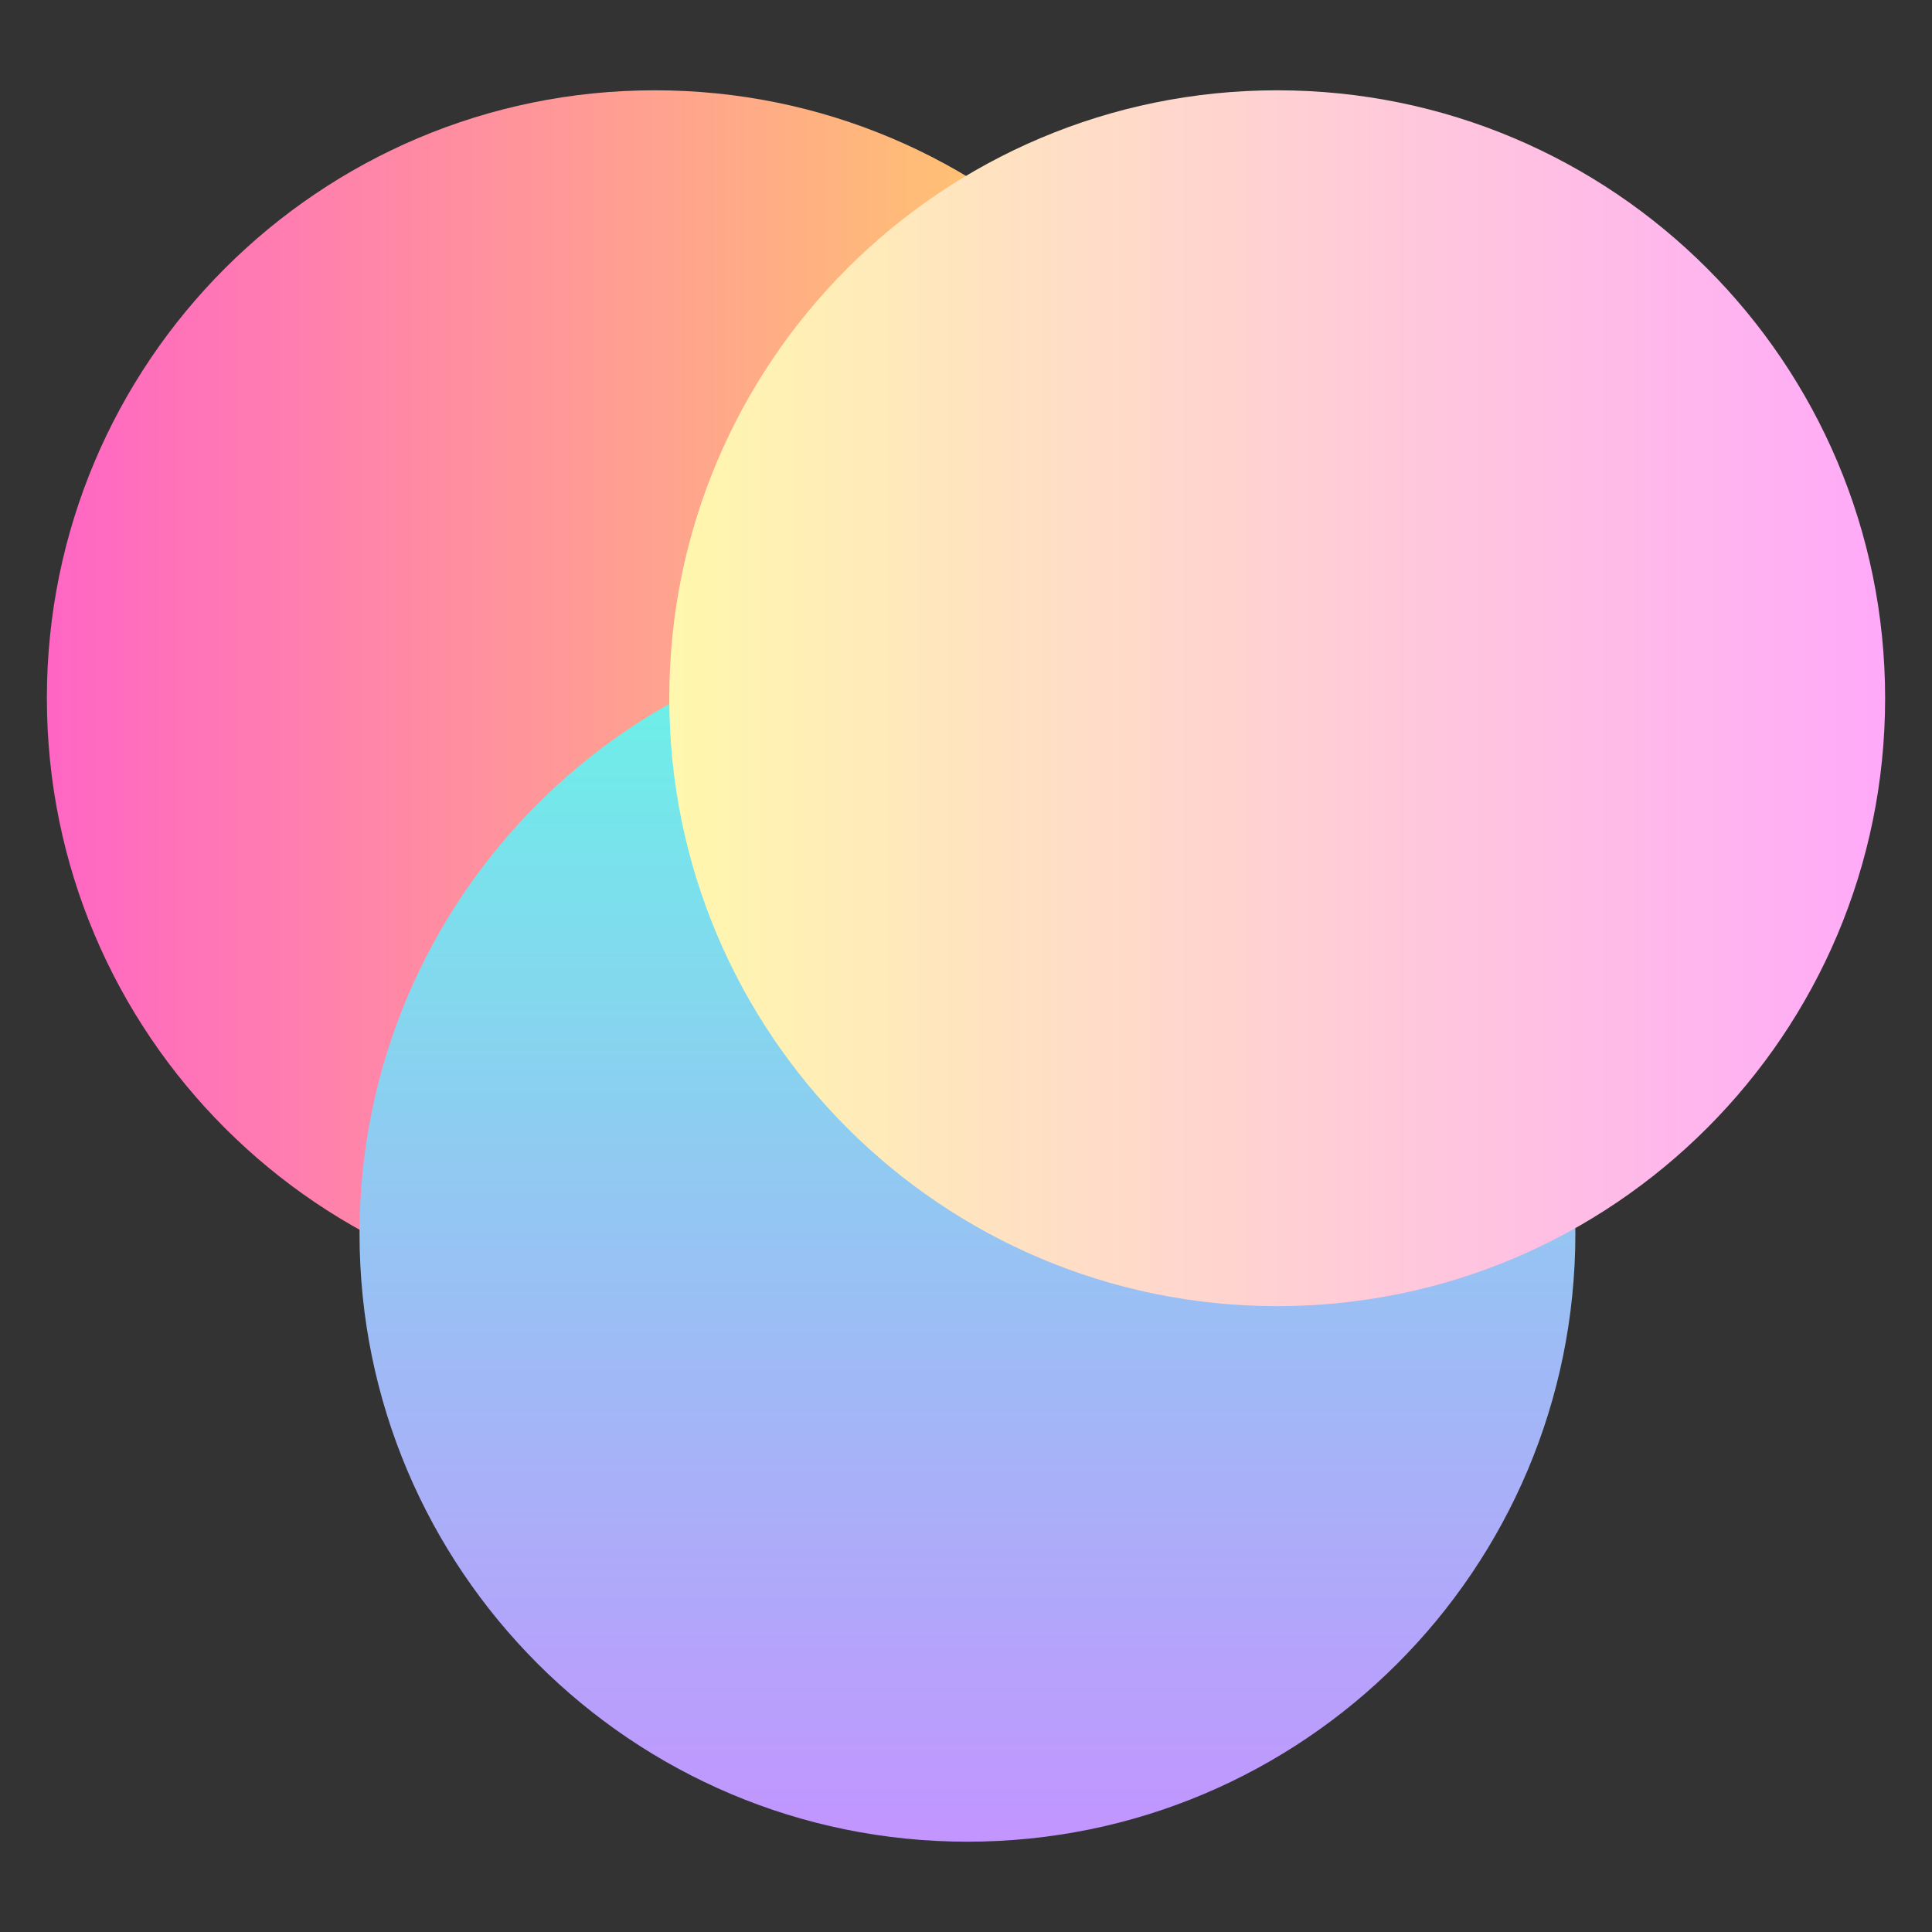
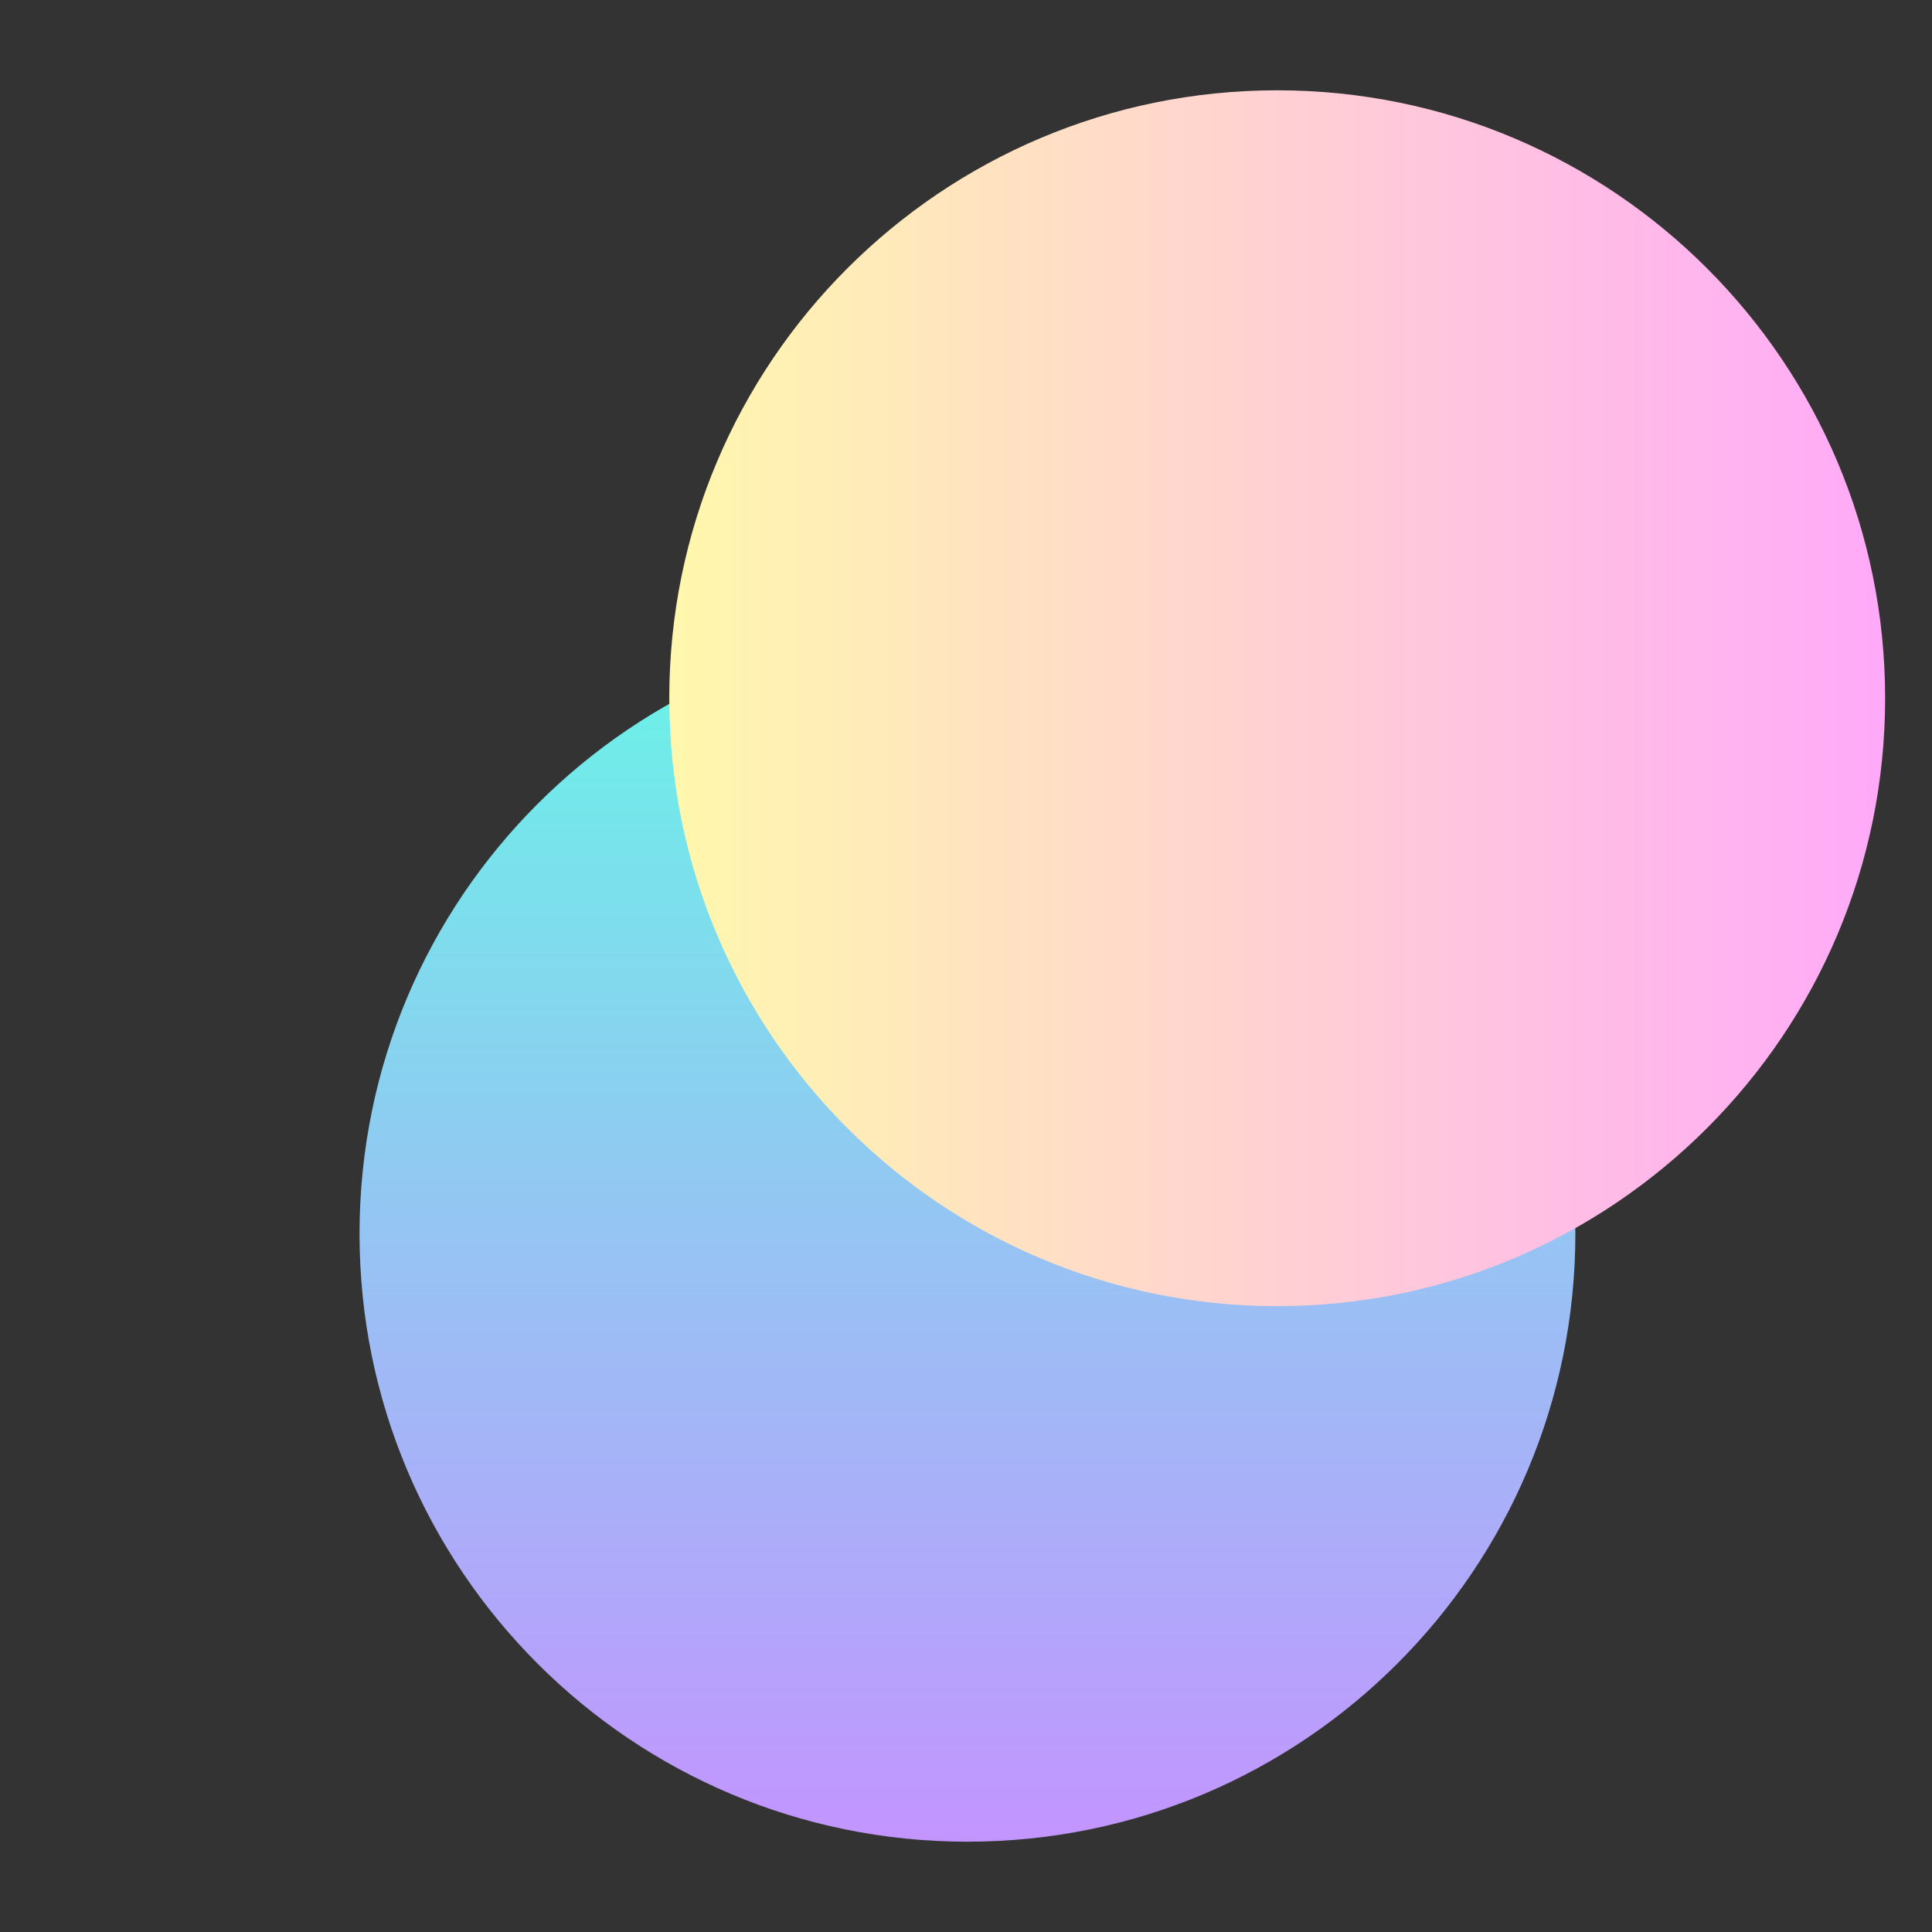
<svg xmlns="http://www.w3.org/2000/svg" width="500" zoomAndPan="magnify" viewBox="0 0 375 375" height="500" preserveAspectRatio="xMidYMid meet" version="1.0">
  <rect x="0" y="0" width="375" height="375" fill="#333333" stroke="none" />
  <defs>
    <clipPath id="a84f096b41">
-       <path d="M 9.098 17.527 L 245.094 17.527 L 245.094 253.523 L 9.098 253.523 Z M 9.098 17.527 " clip-rule="nonzero" />
-     </clipPath>
+       </clipPath>
    <clipPath id="8d2a568e6e">
-       <path d="M 127.098 17.527 C 61.93 17.527 9.098 70.355 9.098 135.523 C 9.098 200.691 61.93 253.523 127.098 253.523 C 192.266 253.523 245.094 200.691 245.094 135.523 C 245.094 70.355 192.266 17.527 127.098 17.527 Z M 127.098 17.527 " clip-rule="nonzero" />
+       <path d="M 127.098 17.527 C 61.93 17.527 9.098 70.355 9.098 135.523 C 9.098 200.691 61.93 253.523 127.098 253.523 C 192.266 253.523 245.094 200.691 245.094 135.523 C 245.094 70.355 192.266 17.527 127.098 17.527 M 127.098 17.527 " clip-rule="nonzero" />
    </clipPath>
    <linearGradient x1="-0" gradientTransform="matrix(0.922, 0, 0, 0.922, 9.099, 17.528)" y1="128" x2="256" gradientUnits="userSpaceOnUse" y2="128" id="bba603542c">
      <stop stop-opacity="1" stop-color="rgb(100%, 39.999%, 76.9%)" offset="0" />
      <stop stop-opacity="1" stop-color="rgb(100%, 40.182%, 76.735%)" offset="0.008" />
      <stop stop-opacity="1" stop-color="rgb(100%, 40.55%, 76.407%)" offset="0.016" />
      <stop stop-opacity="1" stop-color="rgb(100%, 40.918%, 76.079%)" offset="0.023" />
      <stop stop-opacity="1" stop-color="rgb(100%, 41.287%, 75.751%)" offset="0.031" />
      <stop stop-opacity="1" stop-color="rgb(100%, 41.655%, 75.423%)" offset="0.039" />
      <stop stop-opacity="1" stop-color="rgb(100%, 42.023%, 75.093%)" offset="0.047" />
      <stop stop-opacity="1" stop-color="rgb(100%, 42.39%, 74.765%)" offset="0.055" />
      <stop stop-opacity="1" stop-color="rgb(100%, 42.758%, 74.437%)" offset="0.062" />
      <stop stop-opacity="1" stop-color="rgb(100%, 43.126%, 74.109%)" offset="0.07" />
      <stop stop-opacity="1" stop-color="rgb(100%, 43.494%, 73.781%)" offset="0.078" />
      <stop stop-opacity="1" stop-color="rgb(100%, 43.863%, 73.453%)" offset="0.086" />
      <stop stop-opacity="1" stop-color="rgb(100%, 44.231%, 73.125%)" offset="0.094" />
      <stop stop-opacity="1" stop-color="rgb(100%, 44.598%, 72.797%)" offset="0.102" />
      <stop stop-opacity="1" stop-color="rgb(100%, 44.966%, 72.469%)" offset="0.109" />
      <stop stop-opacity="1" stop-color="rgb(100%, 45.334%, 72.141%)" offset="0.117" />
      <stop stop-opacity="1" stop-color="rgb(100%, 45.702%, 71.812%)" offset="0.125" />
      <stop stop-opacity="1" stop-color="rgb(100%, 46.069%, 71.484%)" offset="0.133" />
      <stop stop-opacity="1" stop-color="rgb(100%, 46.439%, 71.156%)" offset="0.141" />
      <stop stop-opacity="1" stop-color="rgb(100%, 46.806%, 70.828%)" offset="0.148" />
      <stop stop-opacity="1" stop-color="rgb(100%, 47.174%, 70.5%)" offset="0.156" />
      <stop stop-opacity="1" stop-color="rgb(100%, 47.542%, 70.172%)" offset="0.164" />
      <stop stop-opacity="1" stop-color="rgb(100%, 47.91%, 69.844%)" offset="0.172" />
      <stop stop-opacity="1" stop-color="rgb(100%, 48.277%, 69.516%)" offset="0.18" />
      <stop stop-opacity="1" stop-color="rgb(100%, 48.647%, 69.188%)" offset="0.188" />
      <stop stop-opacity="1" stop-color="rgb(100%, 49.014%, 68.86%)" offset="0.195" />
      <stop stop-opacity="1" stop-color="rgb(100%, 49.382%, 68.532%)" offset="0.203" />
      <stop stop-opacity="1" stop-color="rgb(100%, 49.75%, 68.204%)" offset="0.211" />
      <stop stop-opacity="1" stop-color="rgb(100%, 50.117%, 67.876%)" offset="0.219" />
      <stop stop-opacity="1" stop-color="rgb(100%, 50.485%, 67.548%)" offset="0.227" />
      <stop stop-opacity="1" stop-color="rgb(100%, 50.853%, 67.22%)" offset="0.234" />
      <stop stop-opacity="1" stop-color="rgb(100%, 51.222%, 66.89%)" offset="0.242" />
      <stop stop-opacity="1" stop-color="rgb(100%, 51.59%, 66.562%)" offset="0.25" />
      <stop stop-opacity="1" stop-color="rgb(100%, 51.958%, 66.234%)" offset="0.258" />
      <stop stop-opacity="1" stop-color="rgb(100%, 52.325%, 65.906%)" offset="0.266" />
      <stop stop-opacity="1" stop-color="rgb(100%, 52.693%, 65.578%)" offset="0.273" />
      <stop stop-opacity="1" stop-color="rgb(100%, 53.061%, 65.25%)" offset="0.281" />
      <stop stop-opacity="1" stop-color="rgb(100%, 53.43%, 64.922%)" offset="0.289" />
      <stop stop-opacity="1" stop-color="rgb(100%, 53.798%, 64.594%)" offset="0.297" />
      <stop stop-opacity="1" stop-color="rgb(100%, 54.166%, 64.265%)" offset="0.305" />
      <stop stop-opacity="1" stop-color="rgb(100%, 54.533%, 63.937%)" offset="0.312" />
      <stop stop-opacity="1" stop-color="rgb(100%, 54.901%, 63.609%)" offset="0.32" />
      <stop stop-opacity="1" stop-color="rgb(100%, 55.269%, 63.281%)" offset="0.328" />
      <stop stop-opacity="1" stop-color="rgb(100%, 55.637%, 62.953%)" offset="0.336" />
      <stop stop-opacity="1" stop-color="rgb(100%, 56.006%, 62.625%)" offset="0.344" />
      <stop stop-opacity="1" stop-color="rgb(100%, 56.374%, 62.297%)" offset="0.352" />
      <stop stop-opacity="1" stop-color="rgb(100%, 56.741%, 61.969%)" offset="0.359" />
      <stop stop-opacity="1" stop-color="rgb(100%, 57.109%, 61.641%)" offset="0.367" />
      <stop stop-opacity="1" stop-color="rgb(100%, 57.477%, 61.313%)" offset="0.375" />
      <stop stop-opacity="1" stop-color="rgb(100%, 57.845%, 60.985%)" offset="0.383" />
      <stop stop-opacity="1" stop-color="rgb(100%, 58.212%, 60.657%)" offset="0.391" />
      <stop stop-opacity="1" stop-color="rgb(100%, 58.582%, 60.329%)" offset="0.398" />
      <stop stop-opacity="1" stop-color="rgb(100%, 58.949%, 60.001%)" offset="0.406" />
      <stop stop-opacity="1" stop-color="rgb(100%, 59.317%, 59.673%)" offset="0.414" />
      <stop stop-opacity="1" stop-color="rgb(100%, 59.685%, 59.344%)" offset="0.422" />
      <stop stop-opacity="1" stop-color="rgb(100%, 60.052%, 59.016%)" offset="0.43" />
      <stop stop-opacity="1" stop-color="rgb(100%, 60.42%, 58.687%)" offset="0.438" />
      <stop stop-opacity="1" stop-color="rgb(100%, 60.789%, 58.359%)" offset="0.445" />
      <stop stop-opacity="1" stop-color="rgb(100%, 61.157%, 58.031%)" offset="0.453" />
      <stop stop-opacity="1" stop-color="rgb(100%, 61.525%, 57.703%)" offset="0.461" />
      <stop stop-opacity="1" stop-color="rgb(100%, 61.893%, 57.375%)" offset="0.469" />
      <stop stop-opacity="1" stop-color="rgb(100%, 62.26%, 57.047%)" offset="0.477" />
      <stop stop-opacity="1" stop-color="rgb(100%, 62.628%, 56.718%)" offset="0.484" />
      <stop stop-opacity="1" stop-color="rgb(100%, 62.996%, 56.39%)" offset="0.492" />
      <stop stop-opacity="1" stop-color="rgb(100%, 63.365%, 56.062%)" offset="0.5" />
      <stop stop-opacity="1" stop-color="rgb(100%, 63.733%, 55.734%)" offset="0.508" />
      <stop stop-opacity="1" stop-color="rgb(100%, 64.101%, 55.406%)" offset="0.516" />
      <stop stop-opacity="1" stop-color="rgb(100%, 64.468%, 55.078%)" offset="0.523" />
      <stop stop-opacity="1" stop-color="rgb(100%, 64.836%, 54.75%)" offset="0.531" />
      <stop stop-opacity="1" stop-color="rgb(100%, 65.204%, 54.422%)" offset="0.539" />
      <stop stop-opacity="1" stop-color="rgb(100%, 65.573%, 54.094%)" offset="0.547" />
      <stop stop-opacity="1" stop-color="rgb(100%, 65.941%, 53.766%)" offset="0.555" />
      <stop stop-opacity="1" stop-color="rgb(100%, 66.309%, 53.438%)" offset="0.562" />
      <stop stop-opacity="1" stop-color="rgb(100%, 66.676%, 53.11%)" offset="0.57" />
      <stop stop-opacity="1" stop-color="rgb(100%, 67.044%, 52.782%)" offset="0.578" />
      <stop stop-opacity="1" stop-color="rgb(100%, 67.412%, 52.454%)" offset="0.586" />
      <stop stop-opacity="1" stop-color="rgb(100%, 67.78%, 52.126%)" offset="0.594" />
      <stop stop-opacity="1" stop-color="rgb(100%, 68.149%, 51.797%)" offset="0.602" />
      <stop stop-opacity="1" stop-color="rgb(100%, 68.517%, 51.469%)" offset="0.609" />
      <stop stop-opacity="1" stop-color="rgb(100%, 68.884%, 51.141%)" offset="0.617" />
      <stop stop-opacity="1" stop-color="rgb(100%, 69.252%, 50.813%)" offset="0.625" />
      <stop stop-opacity="1" stop-color="rgb(100%, 69.62%, 50.484%)" offset="0.633" />
      <stop stop-opacity="1" stop-color="rgb(100%, 69.987%, 50.156%)" offset="0.641" />
      <stop stop-opacity="1" stop-color="rgb(100%, 70.357%, 49.828%)" offset="0.648" />
      <stop stop-opacity="1" stop-color="rgb(100%, 70.724%, 49.5%)" offset="0.656" />
      <stop stop-opacity="1" stop-color="rgb(100%, 71.092%, 49.171%)" offset="0.664" />
      <stop stop-opacity="1" stop-color="rgb(100%, 71.46%, 48.843%)" offset="0.672" />
      <stop stop-opacity="1" stop-color="rgb(100%, 71.828%, 48.515%)" offset="0.68" />
      <stop stop-opacity="1" stop-color="rgb(100%, 72.195%, 48.187%)" offset="0.688" />
      <stop stop-opacity="1" stop-color="rgb(100%, 72.563%, 47.859%)" offset="0.695" />
      <stop stop-opacity="1" stop-color="rgb(100%, 72.932%, 47.531%)" offset="0.703" />
      <stop stop-opacity="1" stop-color="rgb(100%, 73.3%, 47.203%)" offset="0.711" />
      <stop stop-opacity="1" stop-color="rgb(100%, 73.668%, 46.875%)" offset="0.719" />
      <stop stop-opacity="1" stop-color="rgb(100%, 74.036%, 46.547%)" offset="0.727" />
      <stop stop-opacity="1" stop-color="rgb(100%, 74.403%, 46.219%)" offset="0.734" />
      <stop stop-opacity="1" stop-color="rgb(100%, 74.771%, 45.891%)" offset="0.742" />
      <stop stop-opacity="1" stop-color="rgb(100%, 75.139%, 45.563%)" offset="0.75" />
      <stop stop-opacity="1" stop-color="rgb(100%, 75.508%, 45.235%)" offset="0.758" />
      <stop stop-opacity="1" stop-color="rgb(100%, 75.876%, 44.907%)" offset="0.766" />
      <stop stop-opacity="1" stop-color="rgb(100%, 76.244%, 44.579%)" offset="0.773" />
      <stop stop-opacity="1" stop-color="rgb(100%, 76.611%, 44.25%)" offset="0.781" />
      <stop stop-opacity="1" stop-color="rgb(100%, 76.979%, 43.922%)" offset="0.789" />
      <stop stop-opacity="1" stop-color="rgb(100%, 77.347%, 43.594%)" offset="0.797" />
      <stop stop-opacity="1" stop-color="rgb(100%, 77.716%, 43.266%)" offset="0.805" />
      <stop stop-opacity="1" stop-color="rgb(100%, 78.084%, 42.938%)" offset="0.812" />
      <stop stop-opacity="1" stop-color="rgb(100%, 78.452%, 42.61%)" offset="0.82" />
      <stop stop-opacity="1" stop-color="rgb(100%, 78.819%, 42.281%)" offset="0.828" />
      <stop stop-opacity="1" stop-color="rgb(100%, 79.187%, 41.953%)" offset="0.836" />
      <stop stop-opacity="1" stop-color="rgb(100%, 79.555%, 41.624%)" offset="0.844" />
      <stop stop-opacity="1" stop-color="rgb(100%, 79.922%, 41.296%)" offset="0.852" />
      <stop stop-opacity="1" stop-color="rgb(100%, 80.292%, 40.968%)" offset="0.859" />
      <stop stop-opacity="1" stop-color="rgb(100%, 80.659%, 40.64%)" offset="0.867" />
      <stop stop-opacity="1" stop-color="rgb(100%, 81.027%, 40.312%)" offset="0.875" />
      <stop stop-opacity="1" stop-color="rgb(100%, 81.395%, 39.984%)" offset="0.883" />
      <stop stop-opacity="1" stop-color="rgb(100%, 81.763%, 39.656%)" offset="0.891" />
      <stop stop-opacity="1" stop-color="rgb(100%, 82.13%, 39.328%)" offset="0.898" />
      <stop stop-opacity="1" stop-color="rgb(100%, 82.5%, 39%)" offset="0.906" />
      <stop stop-opacity="1" stop-color="rgb(100%, 82.867%, 38.672%)" offset="0.914" />
      <stop stop-opacity="1" stop-color="rgb(100%, 83.235%, 38.344%)" offset="0.922" />
      <stop stop-opacity="1" stop-color="rgb(100%, 83.603%, 38.016%)" offset="0.93" />
      <stop stop-opacity="1" stop-color="rgb(100%, 83.971%, 37.688%)" offset="0.938" />
      <stop stop-opacity="1" stop-color="rgb(100%, 84.338%, 37.36%)" offset="0.945" />
      <stop stop-opacity="1" stop-color="rgb(100%, 84.706%, 37.032%)" offset="0.953" />
      <stop stop-opacity="1" stop-color="rgb(100%, 85.075%, 36.703%)" offset="0.961" />
      <stop stop-opacity="1" stop-color="rgb(100%, 85.443%, 36.375%)" offset="0.969" />
      <stop stop-opacity="1" stop-color="rgb(100%, 85.811%, 36.047%)" offset="0.977" />
      <stop stop-opacity="1" stop-color="rgb(100%, 86.179%, 35.719%)" offset="0.984" />
      <stop stop-opacity="1" stop-color="rgb(100%, 86.546%, 35.391%)" offset="0.992" />
      <stop stop-opacity="1" stop-color="rgb(100%, 86.914%, 35.063%)" offset="1" />
    </linearGradient>
    <clipPath id="e7a88eb50b">
      <path d="M 69.785 121.477 L 305.777 121.477 L 305.777 357.473 L 69.785 357.473 Z M 69.785 121.477 " clip-rule="nonzero" />
    </clipPath>
    <clipPath id="d4cdb2715a">
      <path d="M 187.781 121.477 C 122.613 121.477 69.785 174.309 69.785 239.477 C 69.785 304.645 122.613 357.473 187.781 357.473 C 252.949 357.473 305.777 304.645 305.777 239.477 C 305.777 174.309 252.949 121.477 187.781 121.477 Z M 187.781 121.477 " clip-rule="nonzero" />
    </clipPath>
    <linearGradient x1="128" gradientTransform="matrix(0.922, 0, 0, 0.922, 69.784, 121.478)" y1="-0" x2="128" gradientUnits="userSpaceOnUse" y2="256" id="1a3bb1869c">
      <stop stop-opacity="1" stop-color="rgb(40.799%, 95.699%, 90.599%)" offset="0" />
      <stop stop-opacity="1" stop-color="rgb(40.938%, 95.551%, 90.636%)" offset="0.008" />
      <stop stop-opacity="1" stop-color="rgb(41.217%, 95.256%, 90.709%)" offset="0.016" />
      <stop stop-opacity="1" stop-color="rgb(41.496%, 94.962%, 90.782%)" offset="0.023" />
      <stop stop-opacity="1" stop-color="rgb(41.776%, 94.667%, 90.855%)" offset="0.031" />
      <stop stop-opacity="1" stop-color="rgb(42.053%, 94.373%, 90.93%)" offset="0.039" />
      <stop stop-opacity="1" stop-color="rgb(42.332%, 94.078%, 91.003%)" offset="0.047" />
      <stop stop-opacity="1" stop-color="rgb(42.612%, 93.784%, 91.077%)" offset="0.055" />
      <stop stop-opacity="1" stop-color="rgb(42.891%, 93.489%, 91.15%)" offset="0.062" />
      <stop stop-opacity="1" stop-color="rgb(43.169%, 93.195%, 91.223%)" offset="0.07" />
      <stop stop-opacity="1" stop-color="rgb(43.448%, 92.9%, 91.296%)" offset="0.078" />
      <stop stop-opacity="1" stop-color="rgb(43.727%, 92.606%, 91.37%)" offset="0.086" />
      <stop stop-opacity="1" stop-color="rgb(44.006%, 92.311%, 91.444%)" offset="0.094" />
      <stop stop-opacity="1" stop-color="rgb(44.286%, 92.017%, 91.518%)" offset="0.102" />
      <stop stop-opacity="1" stop-color="rgb(44.563%, 91.722%, 91.591%)" offset="0.109" />
      <stop stop-opacity="1" stop-color="rgb(44.843%, 91.428%, 91.664%)" offset="0.117" />
      <stop stop-opacity="1" stop-color="rgb(45.122%, 91.133%, 91.737%)" offset="0.125" />
      <stop stop-opacity="1" stop-color="rgb(45.401%, 90.839%, 91.811%)" offset="0.133" />
      <stop stop-opacity="1" stop-color="rgb(45.68%, 90.544%, 91.884%)" offset="0.141" />
      <stop stop-opacity="1" stop-color="rgb(45.958%, 90.25%, 91.957%)" offset="0.148" />
      <stop stop-opacity="1" stop-color="rgb(46.237%, 89.955%, 92.032%)" offset="0.156" />
      <stop stop-opacity="1" stop-color="rgb(46.516%, 89.661%, 92.105%)" offset="0.164" />
      <stop stop-opacity="1" stop-color="rgb(46.796%, 89.366%, 92.178%)" offset="0.172" />
      <stop stop-opacity="1" stop-color="rgb(47.073%, 89.072%, 92.252%)" offset="0.18" />
      <stop stop-opacity="1" stop-color="rgb(47.353%, 88.777%, 92.325%)" offset="0.188" />
      <stop stop-opacity="1" stop-color="rgb(47.632%, 88.483%, 92.398%)" offset="0.195" />
      <stop stop-opacity="1" stop-color="rgb(47.911%, 88.188%, 92.471%)" offset="0.203" />
      <stop stop-opacity="1" stop-color="rgb(48.19%, 87.894%, 92.545%)" offset="0.211" />
      <stop stop-opacity="1" stop-color="rgb(48.468%, 87.599%, 92.619%)" offset="0.219" />
      <stop stop-opacity="1" stop-color="rgb(48.747%, 87.305%, 92.693%)" offset="0.227" />
      <stop stop-opacity="1" stop-color="rgb(49.026%, 87.01%, 92.766%)" offset="0.234" />
      <stop stop-opacity="1" stop-color="rgb(49.306%, 86.716%, 92.839%)" offset="0.242" />
      <stop stop-opacity="1" stop-color="rgb(49.583%, 86.421%, 92.912%)" offset="0.25" />
      <stop stop-opacity="1" stop-color="rgb(49.863%, 86.127%, 92.986%)" offset="0.258" />
      <stop stop-opacity="1" stop-color="rgb(50.142%, 85.832%, 93.059%)" offset="0.266" />
      <stop stop-opacity="1" stop-color="rgb(50.421%, 85.538%, 93.132%)" offset="0.273" />
      <stop stop-opacity="1" stop-color="rgb(50.7%, 85.243%, 93.207%)" offset="0.281" />
      <stop stop-opacity="1" stop-color="rgb(50.978%, 84.949%, 93.28%)" offset="0.289" />
      <stop stop-opacity="1" stop-color="rgb(51.257%, 84.654%, 93.353%)" offset="0.297" />
      <stop stop-opacity="1" stop-color="rgb(51.537%, 84.36%, 93.427%)" offset="0.305" />
      <stop stop-opacity="1" stop-color="rgb(51.816%, 84.065%, 93.5%)" offset="0.312" />
      <stop stop-opacity="1" stop-color="rgb(52.095%, 83.769%, 93.573%)" offset="0.32" />
      <stop stop-opacity="1" stop-color="rgb(52.373%, 83.475%, 93.646%)" offset="0.328" />
      <stop stop-opacity="1" stop-color="rgb(52.652%, 83.18%, 93.719%)" offset="0.336" />
      <stop stop-opacity="1" stop-color="rgb(52.931%, 82.886%, 93.794%)" offset="0.344" />
      <stop stop-opacity="1" stop-color="rgb(53.21%, 82.591%, 93.867%)" offset="0.352" />
      <stop stop-opacity="1" stop-color="rgb(53.488%, 82.297%, 93.941%)" offset="0.359" />
      <stop stop-opacity="1" stop-color="rgb(53.767%, 82.002%, 94.014%)" offset="0.367" />
      <stop stop-opacity="1" stop-color="rgb(54.047%, 81.708%, 94.087%)" offset="0.375" />
      <stop stop-opacity="1" stop-color="rgb(54.326%, 81.413%, 94.16%)" offset="0.383" />
      <stop stop-opacity="1" stop-color="rgb(54.605%, 81.119%, 94.234%)" offset="0.391" />
      <stop stop-opacity="1" stop-color="rgb(54.883%, 80.824%, 94.308%)" offset="0.398" />
      <stop stop-opacity="1" stop-color="rgb(55.162%, 80.53%, 94.382%)" offset="0.406" />
      <stop stop-opacity="1" stop-color="rgb(55.441%, 80.235%, 94.455%)" offset="0.414" />
      <stop stop-opacity="1" stop-color="rgb(55.721%, 79.941%, 94.528%)" offset="0.422" />
      <stop stop-opacity="1" stop-color="rgb(56%, 79.646%, 94.601%)" offset="0.43" />
      <stop stop-opacity="1" stop-color="rgb(56.277%, 79.352%, 94.675%)" offset="0.438" />
      <stop stop-opacity="1" stop-color="rgb(56.557%, 79.057%, 94.748%)" offset="0.445" />
      <stop stop-opacity="1" stop-color="rgb(56.836%, 78.763%, 94.821%)" offset="0.453" />
      <stop stop-opacity="1" stop-color="rgb(57.115%, 78.468%, 94.896%)" offset="0.461" />
      <stop stop-opacity="1" stop-color="rgb(57.393%, 78.174%, 94.969%)" offset="0.469" />
      <stop stop-opacity="1" stop-color="rgb(57.672%, 77.879%, 95.042%)" offset="0.477" />
      <stop stop-opacity="1" stop-color="rgb(57.951%, 77.585%, 95.116%)" offset="0.484" />
      <stop stop-opacity="1" stop-color="rgb(58.231%, 77.29%, 95.189%)" offset="0.492" />
      <stop stop-opacity="1" stop-color="rgb(58.51%, 76.996%, 95.262%)" offset="0.5" />
      <stop stop-opacity="1" stop-color="rgb(58.788%, 76.701%, 95.335%)" offset="0.508" />
      <stop stop-opacity="1" stop-color="rgb(59.067%, 76.407%, 95.409%)" offset="0.516" />
      <stop stop-opacity="1" stop-color="rgb(59.346%, 76.112%, 95.483%)" offset="0.523" />
      <stop stop-opacity="1" stop-color="rgb(59.625%, 75.818%, 95.557%)" offset="0.531" />
      <stop stop-opacity="1" stop-color="rgb(59.903%, 75.523%, 95.63%)" offset="0.539" />
      <stop stop-opacity="1" stop-color="rgb(60.182%, 75.229%, 95.703%)" offset="0.547" />
      <stop stop-opacity="1" stop-color="rgb(60.461%, 74.934%, 95.776%)" offset="0.555" />
      <stop stop-opacity="1" stop-color="rgb(60.741%, 74.64%, 95.85%)" offset="0.562" />
      <stop stop-opacity="1" stop-color="rgb(61.02%, 74.345%, 95.923%)" offset="0.57" />
      <stop stop-opacity="1" stop-color="rgb(61.298%, 74.051%, 95.996%)" offset="0.578" />
      <stop stop-opacity="1" stop-color="rgb(61.577%, 73.756%, 96.071%)" offset="0.586" />
      <stop stop-opacity="1" stop-color="rgb(61.856%, 73.462%, 96.144%)" offset="0.594" />
      <stop stop-opacity="1" stop-color="rgb(62.135%, 73.167%, 96.217%)" offset="0.602" />
      <stop stop-opacity="1" stop-color="rgb(62.415%, 72.873%, 96.291%)" offset="0.609" />
      <stop stop-opacity="1" stop-color="rgb(62.692%, 72.578%, 96.364%)" offset="0.617" />
      <stop stop-opacity="1" stop-color="rgb(62.971%, 72.284%, 96.437%)" offset="0.625" />
      <stop stop-opacity="1" stop-color="rgb(63.251%, 71.989%, 96.51%)" offset="0.633" />
      <stop stop-opacity="1" stop-color="rgb(63.53%, 71.695%, 96.584%)" offset="0.641" />
      <stop stop-opacity="1" stop-color="rgb(63.808%, 71.399%, 96.658%)" offset="0.648" />
      <stop stop-opacity="1" stop-color="rgb(64.087%, 71.104%, 96.732%)" offset="0.656" />
      <stop stop-opacity="1" stop-color="rgb(64.366%, 70.81%, 96.805%)" offset="0.664" />
      <stop stop-opacity="1" stop-color="rgb(64.645%, 70.515%, 96.878%)" offset="0.672" />
      <stop stop-opacity="1" stop-color="rgb(64.925%, 70.221%, 96.951%)" offset="0.68" />
      <stop stop-opacity="1" stop-color="rgb(65.202%, 69.926%, 97.025%)" offset="0.688" />
      <stop stop-opacity="1" stop-color="rgb(65.482%, 69.632%, 97.098%)" offset="0.695" />
      <stop stop-opacity="1" stop-color="rgb(65.761%, 69.337%, 97.173%)" offset="0.703" />
      <stop stop-opacity="1" stop-color="rgb(66.04%, 69.043%, 97.246%)" offset="0.711" />
      <stop stop-opacity="1" stop-color="rgb(66.319%, 68.748%, 97.319%)" offset="0.719" />
      <stop stop-opacity="1" stop-color="rgb(66.597%, 68.454%, 97.392%)" offset="0.727" />
      <stop stop-opacity="1" stop-color="rgb(66.876%, 68.159%, 97.466%)" offset="0.734" />
      <stop stop-opacity="1" stop-color="rgb(67.155%, 67.865%, 97.539%)" offset="0.742" />
      <stop stop-opacity="1" stop-color="rgb(67.435%, 67.57%, 97.612%)" offset="0.75" />
      <stop stop-opacity="1" stop-color="rgb(67.712%, 67.276%, 97.685%)" offset="0.758" />
      <stop stop-opacity="1" stop-color="rgb(67.992%, 66.982%, 97.76%)" offset="0.766" />
      <stop stop-opacity="1" stop-color="rgb(68.271%, 66.687%, 97.833%)" offset="0.773" />
      <stop stop-opacity="1" stop-color="rgb(68.55%, 66.393%, 97.906%)" offset="0.781" />
      <stop stop-opacity="1" stop-color="rgb(68.829%, 66.098%, 97.98%)" offset="0.789" />
      <stop stop-opacity="1" stop-color="rgb(69.107%, 65.804%, 98.053%)" offset="0.797" />
      <stop stop-opacity="1" stop-color="rgb(69.386%, 65.509%, 98.126%)" offset="0.805" />
      <stop stop-opacity="1" stop-color="rgb(69.666%, 65.215%, 98.199%)" offset="0.812" />
      <stop stop-opacity="1" stop-color="rgb(69.945%, 64.92%, 98.273%)" offset="0.82" />
      <stop stop-opacity="1" stop-color="rgb(70.224%, 64.626%, 98.347%)" offset="0.828" />
      <stop stop-opacity="1" stop-color="rgb(70.502%, 64.331%, 98.421%)" offset="0.836" />
      <stop stop-opacity="1" stop-color="rgb(70.781%, 64.037%, 98.494%)" offset="0.844" />
      <stop stop-opacity="1" stop-color="rgb(71.06%, 63.742%, 98.567%)" offset="0.852" />
      <stop stop-opacity="1" stop-color="rgb(71.339%, 63.448%, 98.64%)" offset="0.859" />
      <stop stop-opacity="1" stop-color="rgb(71.617%, 63.153%, 98.714%)" offset="0.867" />
      <stop stop-opacity="1" stop-color="rgb(71.896%, 62.859%, 98.787%)" offset="0.875" />
      <stop stop-opacity="1" stop-color="rgb(72.176%, 62.564%, 98.86%)" offset="0.883" />
      <stop stop-opacity="1" stop-color="rgb(72.455%, 62.27%, 98.935%)" offset="0.891" />
      <stop stop-opacity="1" stop-color="rgb(72.734%, 61.975%, 99.008%)" offset="0.898" />
      <stop stop-opacity="1" stop-color="rgb(73.012%, 61.681%, 99.081%)" offset="0.906" />
      <stop stop-opacity="1" stop-color="rgb(73.291%, 61.386%, 99.155%)" offset="0.914" />
      <stop stop-opacity="1" stop-color="rgb(73.57%, 61.092%, 99.228%)" offset="0.922" />
      <stop stop-opacity="1" stop-color="rgb(73.849%, 60.797%, 99.301%)" offset="0.93" />
      <stop stop-opacity="1" stop-color="rgb(74.127%, 60.503%, 99.374%)" offset="0.938" />
      <stop stop-opacity="1" stop-color="rgb(74.406%, 60.208%, 99.448%)" offset="0.945" />
      <stop stop-opacity="1" stop-color="rgb(74.686%, 59.914%, 99.522%)" offset="0.953" />
      <stop stop-opacity="1" stop-color="rgb(74.965%, 59.619%, 99.596%)" offset="0.961" />
      <stop stop-opacity="1" stop-color="rgb(75.244%, 59.325%, 99.669%)" offset="0.969" />
      <stop stop-opacity="1" stop-color="rgb(75.522%, 59.029%, 99.742%)" offset="0.977" />
      <stop stop-opacity="1" stop-color="rgb(75.801%, 58.734%, 99.815%)" offset="0.984" />
      <stop stop-opacity="1" stop-color="rgb(76.08%, 58.44%, 99.889%)" offset="0.992" />
      <stop stop-opacity="1" stop-color="rgb(76.36%, 58.145%, 99.962%)" offset="1" />
    </linearGradient>
    <clipPath id="d492ebcb1b">
      <path d="M 129.906 17.527 L 365.902 17.527 L 365.902 253.523 L 129.906 253.523 Z M 129.906 17.527 " clip-rule="nonzero" />
    </clipPath>
    <clipPath id="6ae700700f">
      <path d="M 247.902 17.527 C 182.734 17.527 129.906 70.355 129.906 135.523 C 129.906 200.691 182.734 253.523 247.902 253.523 C 313.07 253.523 365.902 200.691 365.902 135.523 C 365.902 70.355 313.07 17.527 247.902 17.527 Z M 247.902 17.527 " clip-rule="nonzero" />
    </clipPath>
    <linearGradient x1="0" gradientTransform="matrix(0.922, 0, 0, 0.922, 129.906, 17.528)" y1="128" x2="256" gradientUnits="userSpaceOnUse" y2="128" id="78d65d4b82">
      <stop stop-opacity="1" stop-color="rgb(100%, 96.899%, 67.799%)" offset="0" />
      <stop stop-opacity="1" stop-color="rgb(100%, 96.779%, 67.915%)" offset="0.008" />
      <stop stop-opacity="1" stop-color="rgb(100%, 96.541%, 68.147%)" offset="0.016" />
      <stop stop-opacity="1" stop-color="rgb(100%, 96.301%, 68.381%)" offset="0.023" />
      <stop stop-opacity="1" stop-color="rgb(100%, 96.062%, 68.614%)" offset="0.031" />
      <stop stop-opacity="1" stop-color="rgb(100%, 95.824%, 68.846%)" offset="0.039" />
      <stop stop-opacity="1" stop-color="rgb(100%, 95.584%, 69.08%)" offset="0.047" />
      <stop stop-opacity="1" stop-color="rgb(100%, 95.345%, 69.312%)" offset="0.055" />
      <stop stop-opacity="1" stop-color="rgb(100%, 95.107%, 69.545%)" offset="0.062" />
      <stop stop-opacity="1" stop-color="rgb(100%, 94.867%, 69.778%)" offset="0.07" />
      <stop stop-opacity="1" stop-color="rgb(100%, 94.627%, 70.01%)" offset="0.078" />
      <stop stop-opacity="1" stop-color="rgb(100%, 94.388%, 70.244%)" offset="0.086" />
      <stop stop-opacity="1" stop-color="rgb(100%, 94.15%, 70.476%)" offset="0.094" />
      <stop stop-opacity="1" stop-color="rgb(100%, 93.91%, 70.709%)" offset="0.102" />
      <stop stop-opacity="1" stop-color="rgb(100%, 93.671%, 70.941%)" offset="0.109" />
      <stop stop-opacity="1" stop-color="rgb(100%, 93.433%, 71.175%)" offset="0.117" />
      <stop stop-opacity="1" stop-color="rgb(100%, 93.193%, 71.408%)" offset="0.125" />
      <stop stop-opacity="1" stop-color="rgb(100%, 92.953%, 71.64%)" offset="0.133" />
      <stop stop-opacity="1" stop-color="rgb(100%, 92.715%, 71.873%)" offset="0.141" />
      <stop stop-opacity="1" stop-color="rgb(100%, 92.476%, 72.105%)" offset="0.148" />
      <stop stop-opacity="1" stop-color="rgb(100%, 92.236%, 72.339%)" offset="0.156" />
      <stop stop-opacity="1" stop-color="rgb(100%, 91.998%, 72.571%)" offset="0.164" />
      <stop stop-opacity="1" stop-color="rgb(100%, 91.759%, 72.804%)" offset="0.172" />
      <stop stop-opacity="1" stop-color="rgb(100%, 91.519%, 73.038%)" offset="0.18" />
      <stop stop-opacity="1" stop-color="rgb(100%, 91.281%, 73.27%)" offset="0.188" />
      <stop stop-opacity="1" stop-color="rgb(100%, 91.042%, 73.503%)" offset="0.195" />
      <stop stop-opacity="1" stop-color="rgb(100%, 90.802%, 73.735%)" offset="0.203" />
      <stop stop-opacity="1" stop-color="rgb(100%, 90.564%, 73.969%)" offset="0.211" />
      <stop stop-opacity="1" stop-color="rgb(100%, 90.324%, 74.2%)" offset="0.219" />
      <stop stop-opacity="1" stop-color="rgb(100%, 90.085%, 74.434%)" offset="0.227" />
      <stop stop-opacity="1" stop-color="rgb(100%, 89.847%, 74.667%)" offset="0.234" />
      <stop stop-opacity="1" stop-color="rgb(100%, 89.607%, 74.899%)" offset="0.242" />
      <stop stop-opacity="1" stop-color="rgb(100%, 89.368%, 75.133%)" offset="0.25" />
      <stop stop-opacity="1" stop-color="rgb(100%, 89.13%, 75.365%)" offset="0.258" />
      <stop stop-opacity="1" stop-color="rgb(100%, 88.89%, 75.598%)" offset="0.266" />
      <stop stop-opacity="1" stop-color="rgb(100%, 88.651%, 75.83%)" offset="0.273" />
      <stop stop-opacity="1" stop-color="rgb(100%, 88.412%, 76.064%)" offset="0.281" />
      <stop stop-opacity="1" stop-color="rgb(100%, 88.173%, 76.297%)" offset="0.289" />
      <stop stop-opacity="1" stop-color="rgb(100%, 87.933%, 76.529%)" offset="0.297" />
      <stop stop-opacity="1" stop-color="rgb(100%, 87.695%, 76.762%)" offset="0.305" />
      <stop stop-opacity="1" stop-color="rgb(100%, 87.456%, 76.994%)" offset="0.312" />
      <stop stop-opacity="1" stop-color="rgb(100%, 87.216%, 77.228%)" offset="0.32" />
      <stop stop-opacity="1" stop-color="rgb(100%, 86.978%, 77.461%)" offset="0.328" />
      <stop stop-opacity="1" stop-color="rgb(100%, 86.739%, 77.693%)" offset="0.336" />
      <stop stop-opacity="1" stop-color="rgb(100%, 86.499%, 77.927%)" offset="0.344" />
      <stop stop-opacity="1" stop-color="rgb(100%, 86.261%, 78.159%)" offset="0.352" />
      <stop stop-opacity="1" stop-color="rgb(100%, 86.021%, 78.392%)" offset="0.359" />
      <stop stop-opacity="1" stop-color="rgb(100%, 85.782%, 78.624%)" offset="0.367" />
      <stop stop-opacity="1" stop-color="rgb(100%, 85.544%, 78.857%)" offset="0.375" />
      <stop stop-opacity="1" stop-color="rgb(100%, 85.304%, 79.091%)" offset="0.383" />
      <stop stop-opacity="1" stop-color="rgb(100%, 85.065%, 79.323%)" offset="0.391" />
      <stop stop-opacity="1" stop-color="rgb(100%, 84.827%, 79.556%)" offset="0.398" />
      <stop stop-opacity="1" stop-color="rgb(100%, 84.587%, 79.788%)" offset="0.406" />
      <stop stop-opacity="1" stop-color="rgb(100%, 84.348%, 80.022%)" offset="0.414" />
      <stop stop-opacity="1" stop-color="rgb(100%, 84.109%, 80.254%)" offset="0.422" />
      <stop stop-opacity="1" stop-color="rgb(100%, 83.87%, 80.487%)" offset="0.43" />
      <stop stop-opacity="1" stop-color="rgb(100%, 83.63%, 80.721%)" offset="0.438" />
      <stop stop-opacity="1" stop-color="rgb(100%, 83.392%, 80.952%)" offset="0.445" />
      <stop stop-opacity="1" stop-color="rgb(100%, 83.153%, 81.186%)" offset="0.453" />
      <stop stop-opacity="1" stop-color="rgb(100%, 82.913%, 81.418%)" offset="0.461" />
      <stop stop-opacity="1" stop-color="rgb(100%, 82.675%, 81.651%)" offset="0.469" />
      <stop stop-opacity="1" stop-color="rgb(100%, 82.436%, 81.883%)" offset="0.477" />
      <stop stop-opacity="1" stop-color="rgb(100%, 82.196%, 82.117%)" offset="0.484" />
      <stop stop-opacity="1" stop-color="rgb(100%, 81.958%, 82.35%)" offset="0.492" />
      <stop stop-opacity="1" stop-color="rgb(100%, 81.718%, 82.582%)" offset="0.5" />
      <stop stop-opacity="1" stop-color="rgb(100%, 81.479%, 82.816%)" offset="0.508" />
      <stop stop-opacity="1" stop-color="rgb(100%, 81.241%, 83.047%)" offset="0.516" />
      <stop stop-opacity="1" stop-color="rgb(100%, 81.001%, 83.281%)" offset="0.523" />
      <stop stop-opacity="1" stop-color="rgb(100%, 80.762%, 83.513%)" offset="0.531" />
      <stop stop-opacity="1" stop-color="rgb(100%, 80.524%, 83.746%)" offset="0.539" />
      <stop stop-opacity="1" stop-color="rgb(100%, 80.284%, 83.98%)" offset="0.547" />
      <stop stop-opacity="1" stop-color="rgb(100%, 80.045%, 84.212%)" offset="0.555" />
      <stop stop-opacity="1" stop-color="rgb(100%, 79.807%, 84.445%)" offset="0.562" />
      <stop stop-opacity="1" stop-color="rgb(100%, 79.567%, 84.677%)" offset="0.57" />
      <stop stop-opacity="1" stop-color="rgb(100%, 79.327%, 84.911%)" offset="0.578" />
      <stop stop-opacity="1" stop-color="rgb(100%, 79.088%, 85.144%)" offset="0.586" />
      <stop stop-opacity="1" stop-color="rgb(100%, 78.85%, 85.376%)" offset="0.594" />
      <stop stop-opacity="1" stop-color="rgb(100%, 78.61%, 85.609%)" offset="0.602" />
      <stop stop-opacity="1" stop-color="rgb(100%, 78.371%, 85.841%)" offset="0.609" />
      <stop stop-opacity="1" stop-color="rgb(100%, 78.133%, 86.075%)" offset="0.617" />
      <stop stop-opacity="1" stop-color="rgb(100%, 77.893%, 86.307%)" offset="0.625" />
      <stop stop-opacity="1" stop-color="rgb(100%, 77.654%, 86.54%)" offset="0.633" />
      <stop stop-opacity="1" stop-color="rgb(100%, 77.415%, 86.774%)" offset="0.641" />
      <stop stop-opacity="1" stop-color="rgb(100%, 77.176%, 87.006%)" offset="0.648" />
      <stop stop-opacity="1" stop-color="rgb(100%, 76.936%, 87.239%)" offset="0.656" />
      <stop stop-opacity="1" stop-color="rgb(100%, 76.698%, 87.471%)" offset="0.664" />
      <stop stop-opacity="1" stop-color="rgb(100%, 76.459%, 87.704%)" offset="0.672" />
      <stop stop-opacity="1" stop-color="rgb(100%, 76.219%, 87.936%)" offset="0.68" />
      <stop stop-opacity="1" stop-color="rgb(100%, 75.981%, 88.17%)" offset="0.688" />
      <stop stop-opacity="1" stop-color="rgb(100%, 75.742%, 88.403%)" offset="0.695" />
      <stop stop-opacity="1" stop-color="rgb(100%, 75.502%, 88.635%)" offset="0.703" />
      <stop stop-opacity="1" stop-color="rgb(100%, 75.264%, 88.869%)" offset="0.711" />
      <stop stop-opacity="1" stop-color="rgb(100%, 75.024%, 89.101%)" offset="0.719" />
      <stop stop-opacity="1" stop-color="rgb(100%, 74.785%, 89.334%)" offset="0.727" />
      <stop stop-opacity="1" stop-color="rgb(100%, 74.547%, 89.566%)" offset="0.734" />
      <stop stop-opacity="1" stop-color="rgb(100%, 74.307%, 89.799%)" offset="0.742" />
      <stop stop-opacity="1" stop-color="rgb(100%, 74.068%, 90.033%)" offset="0.75" />
      <stop stop-opacity="1" stop-color="rgb(100%, 73.83%, 90.265%)" offset="0.758" />
      <stop stop-opacity="1" stop-color="rgb(100%, 73.59%, 90.498%)" offset="0.766" />
      <stop stop-opacity="1" stop-color="rgb(100%, 73.351%, 90.73%)" offset="0.773" />
      <stop stop-opacity="1" stop-color="rgb(100%, 73.112%, 90.964%)" offset="0.781" />
      <stop stop-opacity="1" stop-color="rgb(100%, 72.873%, 91.197%)" offset="0.789" />
      <stop stop-opacity="1" stop-color="rgb(100%, 72.633%, 91.429%)" offset="0.797" />
      <stop stop-opacity="1" stop-color="rgb(100%, 72.395%, 91.663%)" offset="0.805" />
      <stop stop-opacity="1" stop-color="rgb(100%, 72.156%, 91.895%)" offset="0.812" />
      <stop stop-opacity="1" stop-color="rgb(100%, 71.916%, 92.128%)" offset="0.82" />
      <stop stop-opacity="1" stop-color="rgb(100%, 71.678%, 92.36%)" offset="0.828" />
      <stop stop-opacity="1" stop-color="rgb(100%, 71.439%, 92.593%)" offset="0.836" />
      <stop stop-opacity="1" stop-color="rgb(100%, 71.199%, 92.827%)" offset="0.844" />
      <stop stop-opacity="1" stop-color="rgb(100%, 70.961%, 93.059%)" offset="0.852" />
      <stop stop-opacity="1" stop-color="rgb(100%, 70.721%, 93.292%)" offset="0.859" />
      <stop stop-opacity="1" stop-color="rgb(100%, 70.482%, 93.524%)" offset="0.867" />
      <stop stop-opacity="1" stop-color="rgb(100%, 70.244%, 93.758%)" offset="0.875" />
      <stop stop-opacity="1" stop-color="rgb(100%, 70.004%, 93.99%)" offset="0.883" />
      <stop stop-opacity="1" stop-color="rgb(100%, 69.765%, 94.223%)" offset="0.891" />
      <stop stop-opacity="1" stop-color="rgb(100%, 69.527%, 94.456%)" offset="0.898" />
      <stop stop-opacity="1" stop-color="rgb(100%, 69.287%, 94.688%)" offset="0.906" />
      <stop stop-opacity="1" stop-color="rgb(100%, 69.048%, 94.922%)" offset="0.914" />
      <stop stop-opacity="1" stop-color="rgb(100%, 68.81%, 95.154%)" offset="0.922" />
      <stop stop-opacity="1" stop-color="rgb(100%, 68.57%, 95.387%)" offset="0.93" />
      <stop stop-opacity="1" stop-color="rgb(100%, 68.33%, 95.619%)" offset="0.938" />
      <stop stop-opacity="1" stop-color="rgb(100%, 68.092%, 95.853%)" offset="0.945" />
      <stop stop-opacity="1" stop-color="rgb(100%, 67.853%, 96.086%)" offset="0.953" />
      <stop stop-opacity="1" stop-color="rgb(100%, 67.613%, 96.318%)" offset="0.961" />
      <stop stop-opacity="1" stop-color="rgb(100%, 67.375%, 96.552%)" offset="0.969" />
      <stop stop-opacity="1" stop-color="rgb(100%, 67.136%, 96.783%)" offset="0.977" />
      <stop stop-opacity="1" stop-color="rgb(100%, 66.896%, 97.017%)" offset="0.984" />
      <stop stop-opacity="1" stop-color="rgb(100%, 66.658%, 97.249%)" offset="0.992" />
      <stop stop-opacity="1" stop-color="rgb(100%, 66.418%, 97.482%)" offset="1" />
    </linearGradient>
  </defs>
  <g clip-path="url(#a84f096b41)">
    <g clip-path="url(#8d2a568e6e)">
      <path fill="url(#bba603542c)" d="M 9.098 17.527 L 9.098 253.523 L 245.094 253.523 L 245.094 17.527 Z M 9.098 17.527 " fill-rule="nonzero" />
    </g>
  </g>
  <g clip-path="url(#e7a88eb50b)">
    <g clip-path="url(#d4cdb2715a)">
      <path fill="url(#1a3bb1869c)" d="M 69.785 121.477 L 69.785 357.473 L 305.777 357.473 L 305.777 121.477 Z M 69.785 121.477 " fill-rule="nonzero" />
    </g>
  </g>
  <g clip-path="url(#d492ebcb1b)">
    <g clip-path="url(#6ae700700f)">
      <path fill="url(#78d65d4b82)" d="M 129.906 17.527 L 129.906 253.523 L 365.902 253.523 L 365.902 17.527 Z M 129.906 17.527 " fill-rule="nonzero" />
    </g>
  </g>
</svg>